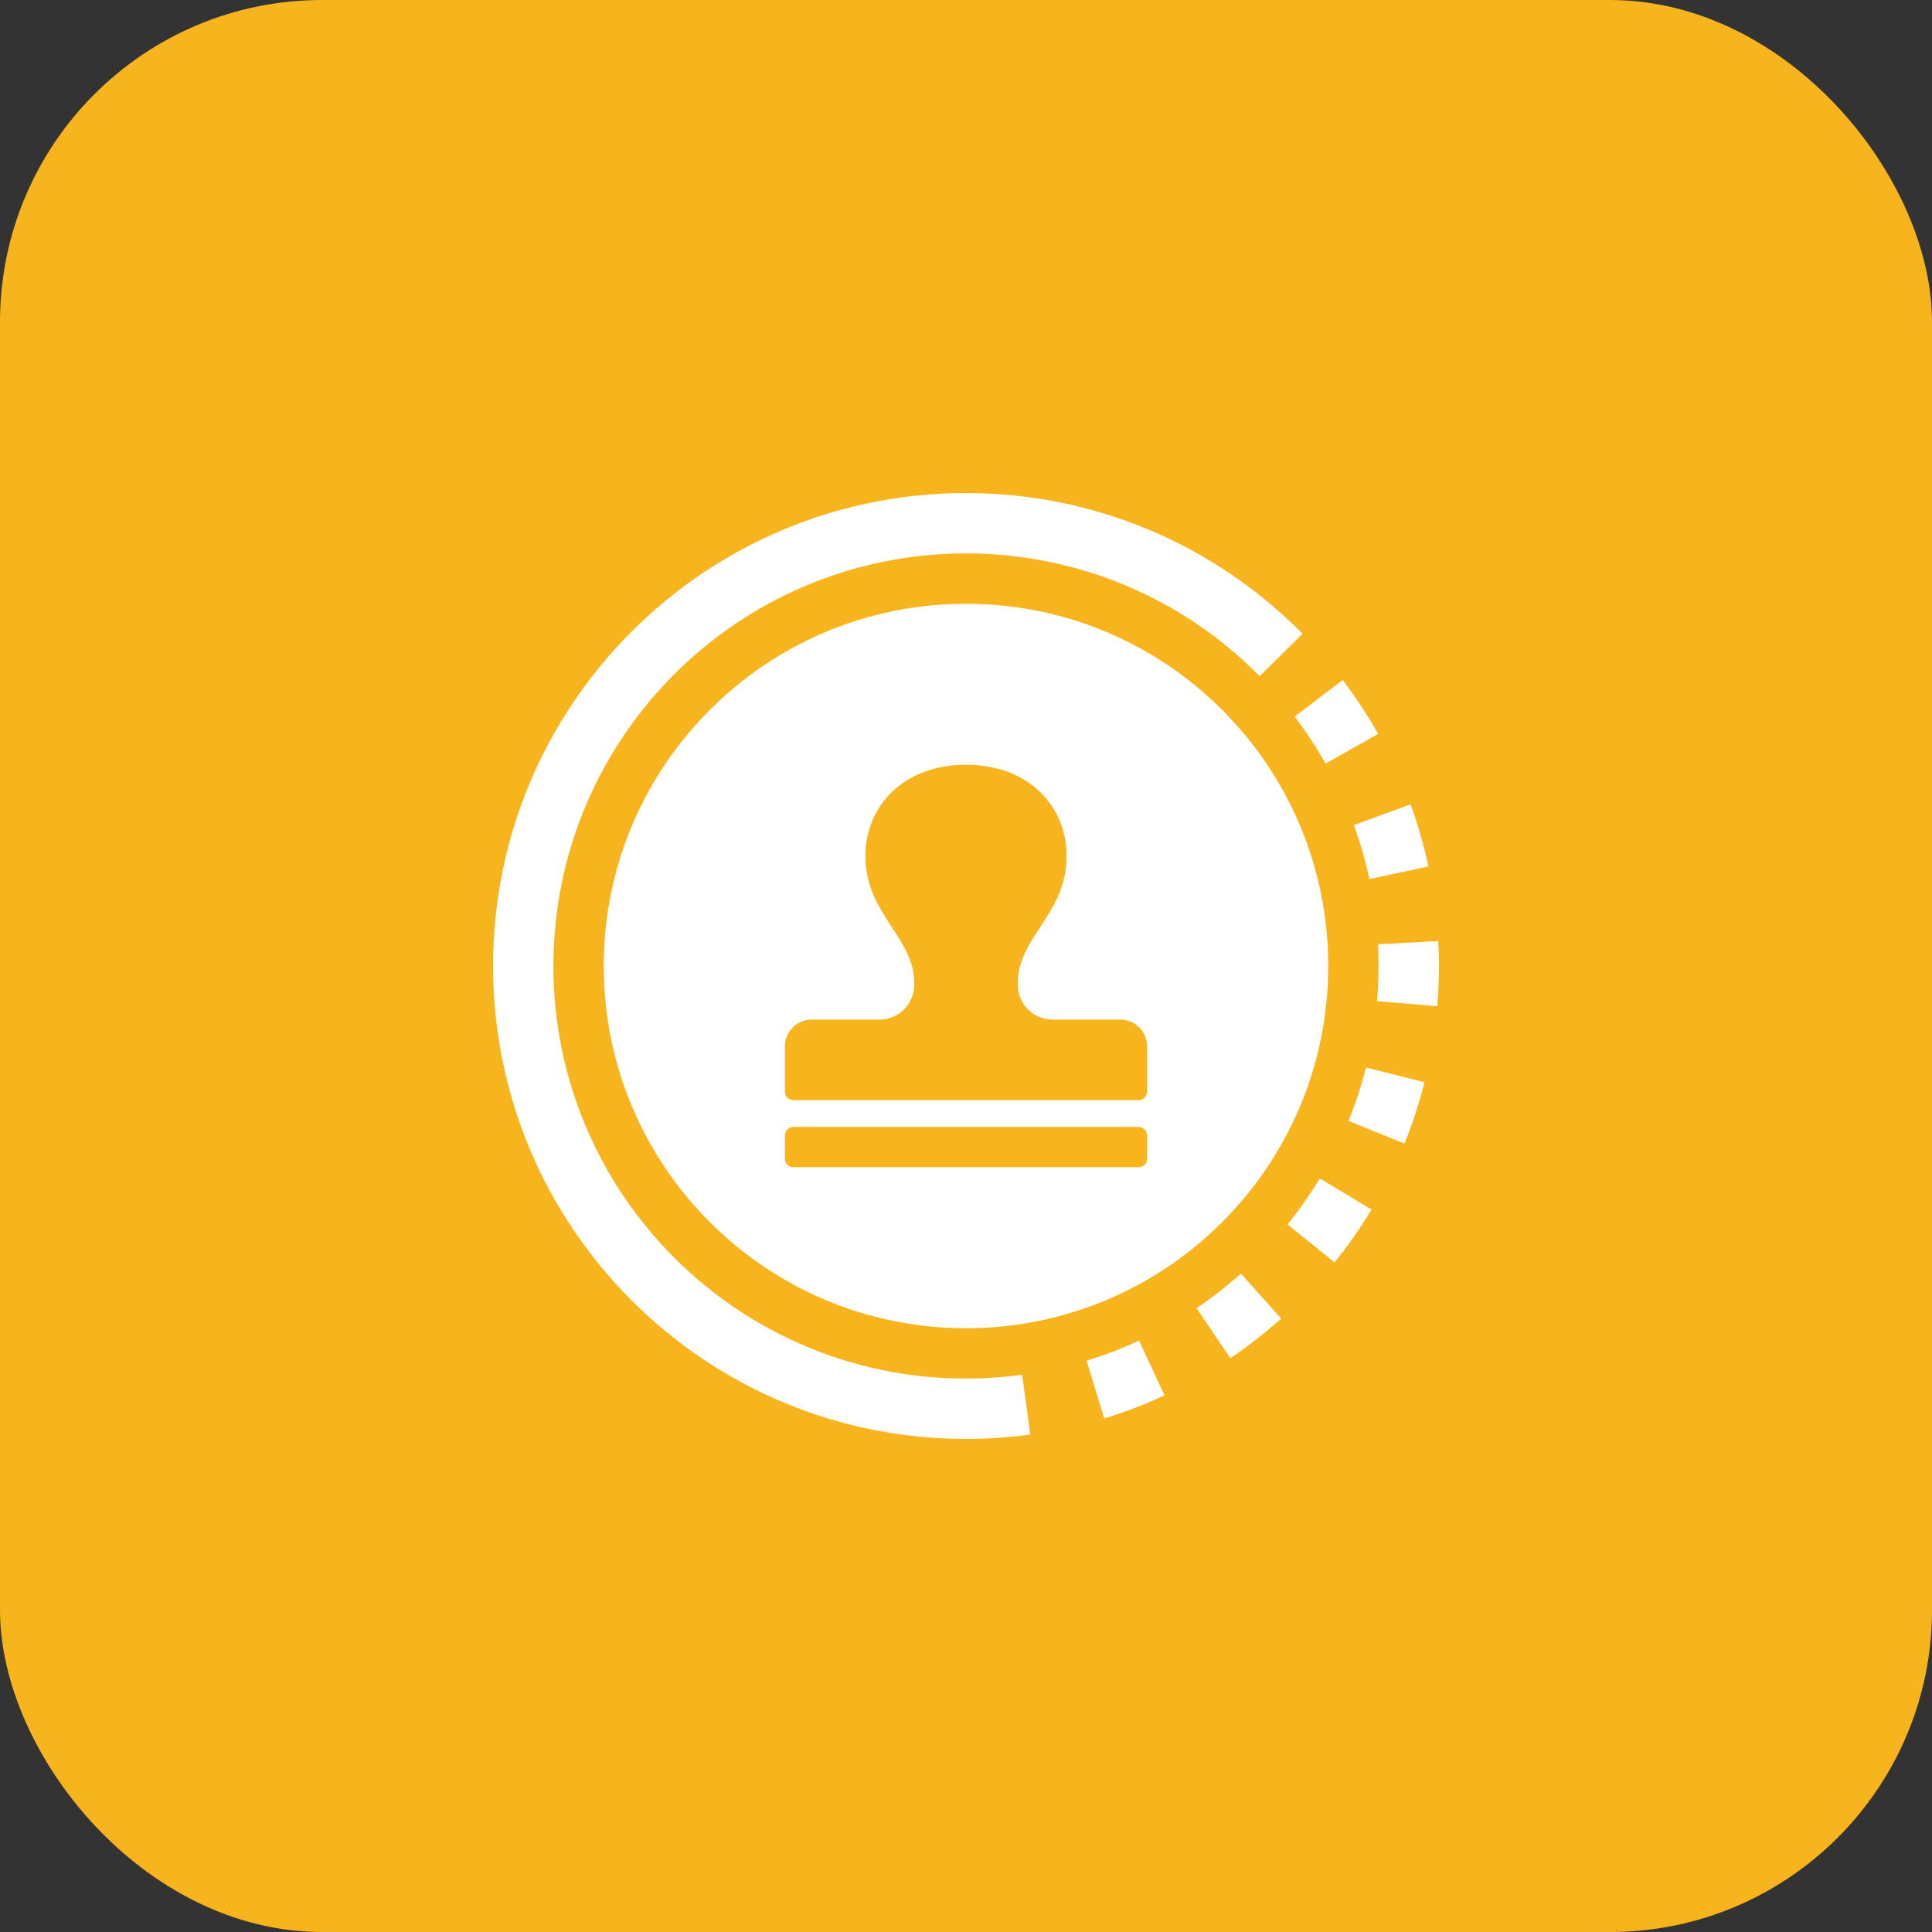
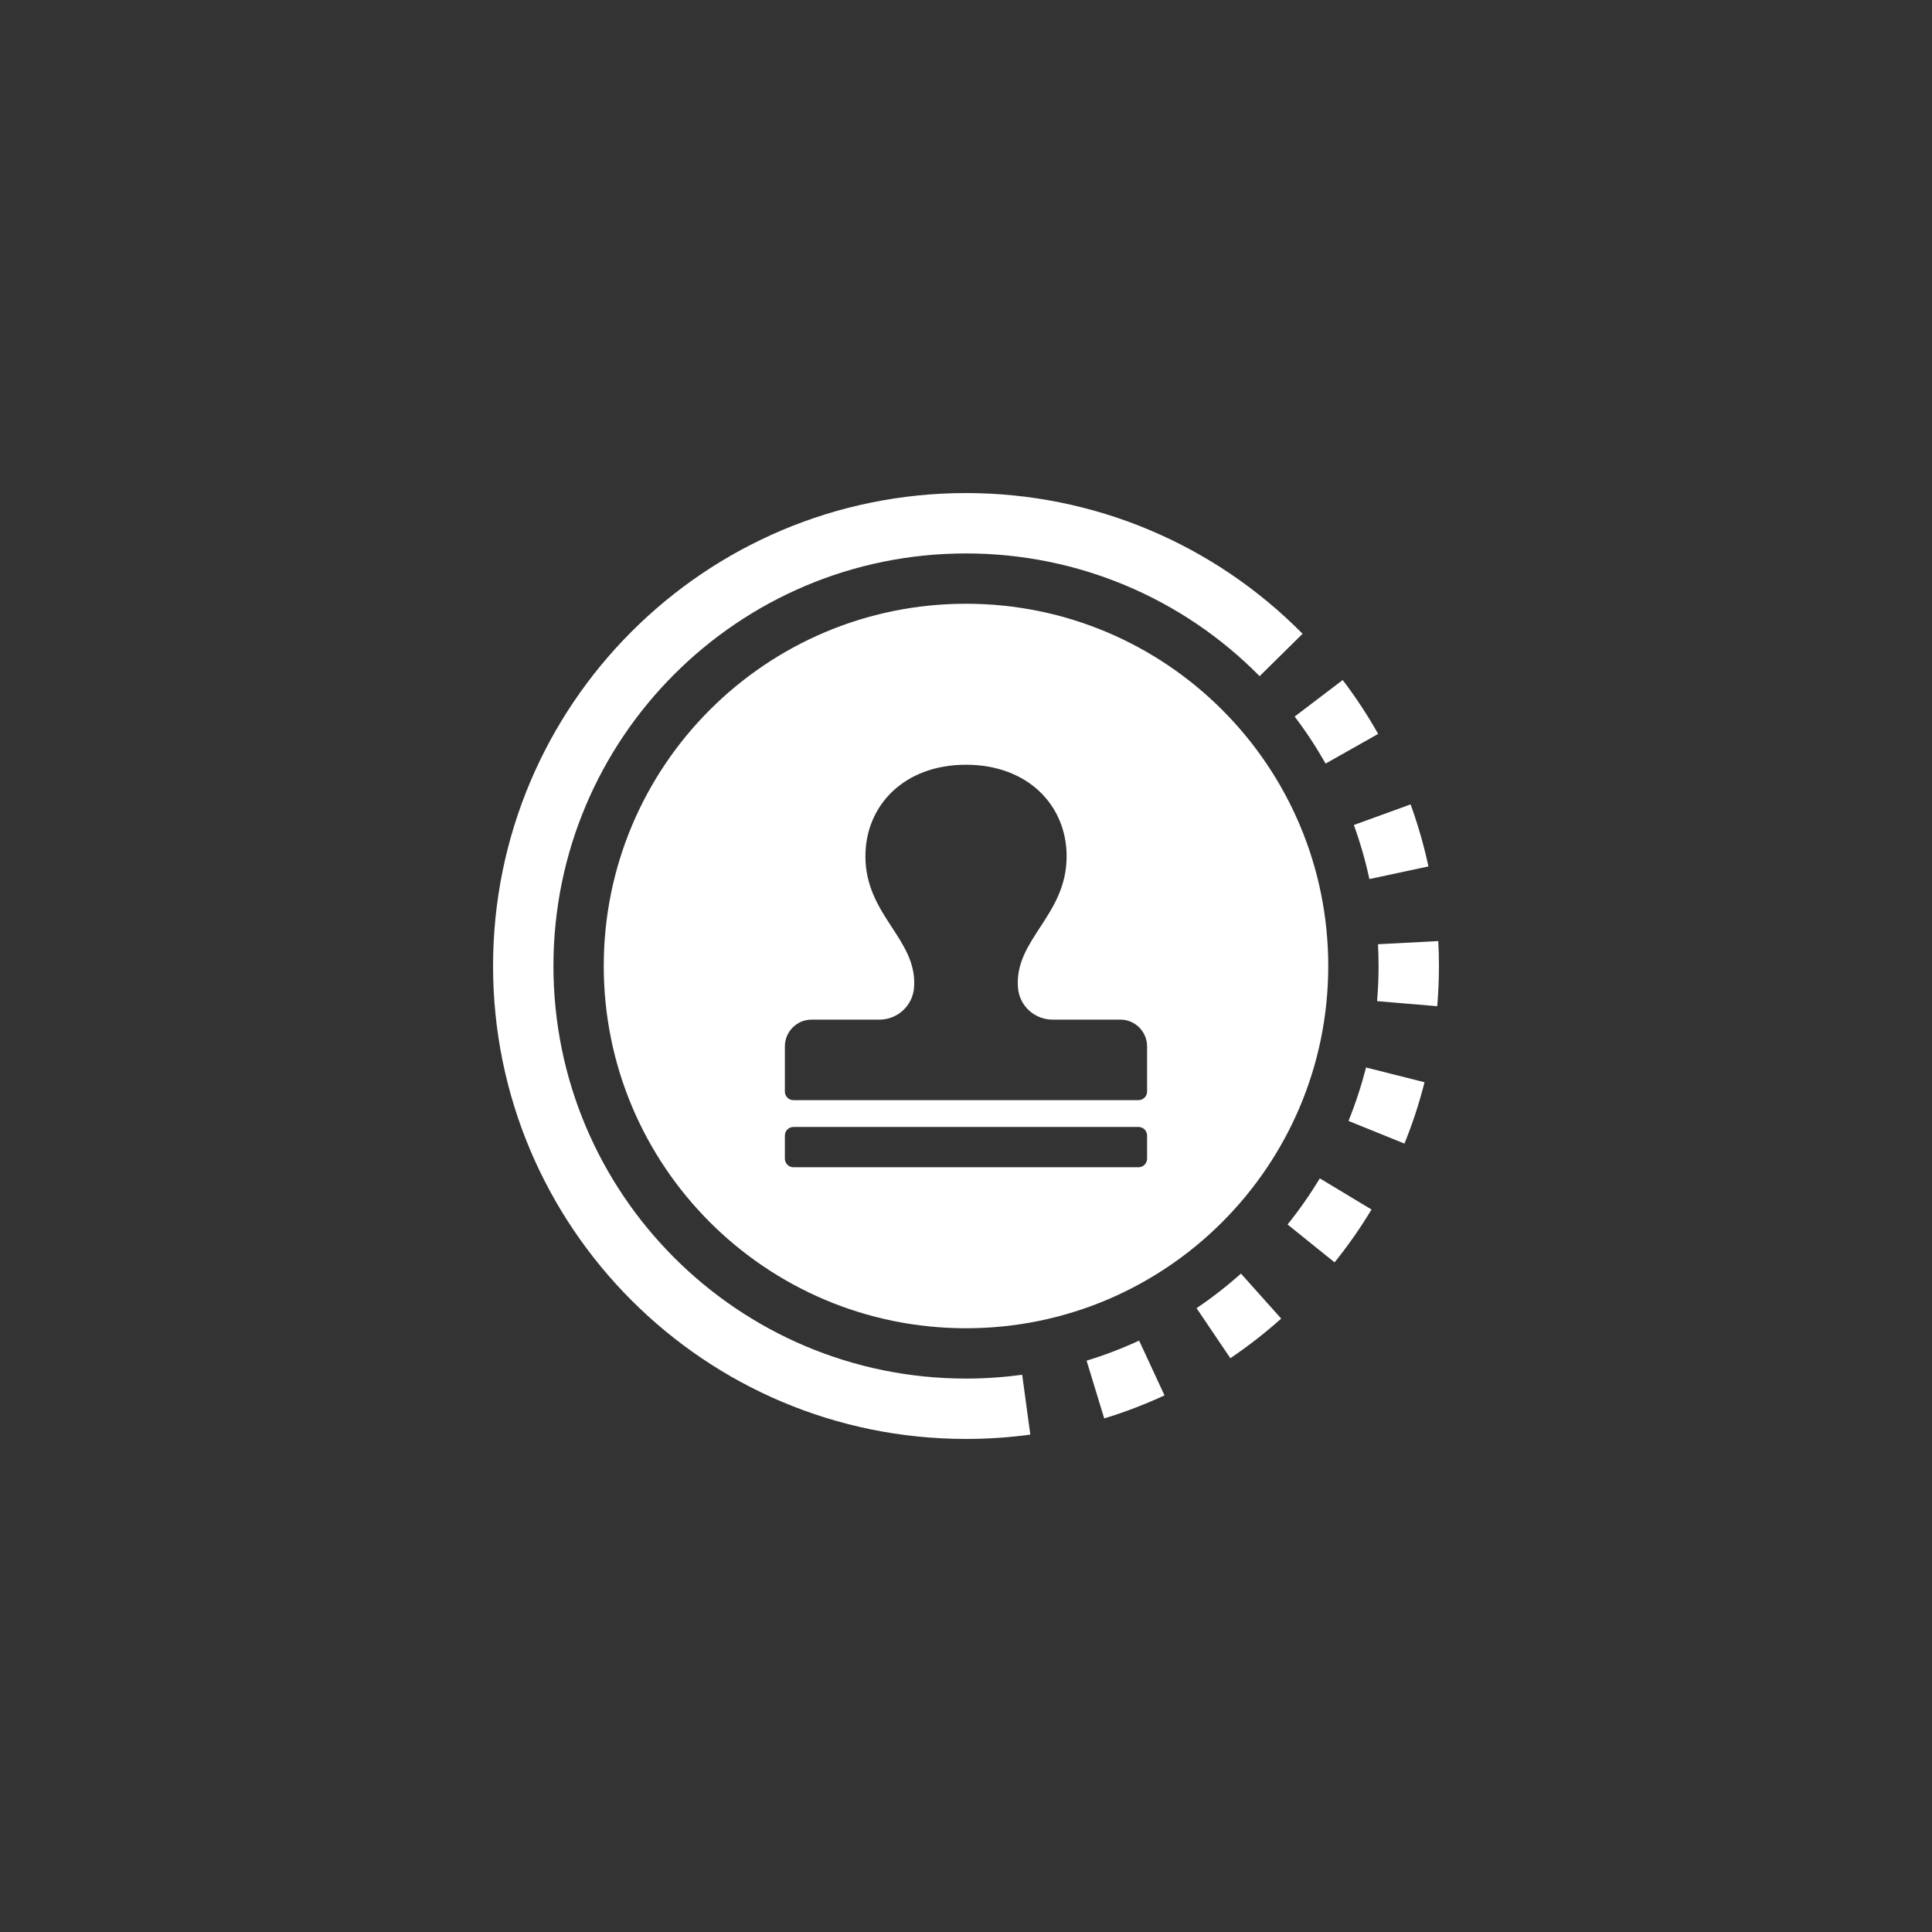
<svg xmlns="http://www.w3.org/2000/svg" width="48px" height="48px" viewBox="0 0 48 48" version="1.1">
  <rect x="0" y="0" width="48" height="48" fill="#333333" stroke="none" />
  <title>icon_延期出科</title>
  <g id="app" stroke="none" stroke-width="1" fill="none" fill-rule="evenodd">
    <g id="icon" transform="translate(-310, -166)">
      <g id="icon_延期出科" transform="translate(310, 166)">
-         <rect id="矩形" fill="#F7B41D" x="0" y="0" width="48" height="48" rx="8" />
        <path d="M24,12.25 C27.185,12.25 30.169,13.524 32.362,15.746 L31.295,16.799 C29.381,14.86 26.779,13.75 24,13.75 C18.339,13.75 13.75,18.339 13.75,24 C13.75,29.661 18.339,34.25 24,34.25 C24.47,34.25 24.936,34.218 25.396,34.156 L25.598,35.642 C25.071,35.714 24.538,35.75 24,35.75 C17.511,35.75 12.25,30.489 12.25,24 C12.25,17.511 17.511,12.25 24,12.25 Z M28.301,33.307 L28.932,34.668 C28.447,34.892 27.946,35.084 27.434,35.24 L26.996,33.805 C27.443,33.669 27.879,33.502 28.301,33.307 Z M30.831,31.642 L31.831,32.76 C31.433,33.116 31.011,33.445 30.568,33.744 L29.728,32.501 C30.115,32.24 30.483,31.953 30.831,31.642 Z M24,15 C28.971,15 33,19.029 33,24 C33,28.971 28.971,33 24,33 C19.029,33 15,28.971 15,24 C15,19.029 19.029,15 24,15 Z M32.79,29.276 L34.075,30.05 C33.799,30.508 33.493,30.947 33.157,31.363 L31.989,30.422 C32.282,30.059 32.549,29.676 32.79,29.276 Z M28.286,27.999 L19.713,27.999 C19.595,27.999 19.5,28.094 19.5,28.212 L19.5,28.787 C19.5,28.905 19.595,29 19.713,29 L28.286,29 C28.404,29 28.499,28.905 28.499,28.787 L28.499,28.212 C28.499,28.094 28.404,27.999 28.286,27.999 Z M33.938,26.521 L35.392,26.888 C35.261,27.408 35.094,27.917 34.893,28.412 L33.503,27.849 C33.678,27.417 33.823,26.974 33.938,26.521 Z M24,19 C22.458,19 21.501,20.015 21.501,21.273 C21.501,22.755 22.803,23.333 22.709,24.541 C22.672,24.988 22.299,25.332 21.851,25.332 L20.165,25.332 C19.798,25.332 19.5,25.63 19.5,25.997 L19.5,27.12 C19.5,27.237 19.595,27.333 19.713,27.333 L28.286,27.333 C28.404,27.333 28.499,27.237 28.499,27.12 L28.499,25.997 C28.499,25.631 28.202,25.332 27.834,25.332 L26.149,25.332 C25.701,25.332 25.327,24.988 25.291,24.541 C25.197,23.333 26.5,22.755 26.5,21.273 C26.5,20.014 25.541,19 24,19 Z M35.734,23.381 C35.745,23.589 35.75,23.796 35.75,24.018 C35.749,24.347 35.735,24.674 35.708,24.999 L34.213,24.873 C34.237,24.589 34.25,24.303 34.25,24.017 C34.25,23.821 34.245,23.641 34.236,23.459 L35.734,23.381 Z M35.046,19.985 C35.228,20.487 35.376,21.001 35.489,21.526 L34.022,21.84 C33.924,21.383 33.795,20.935 33.636,20.497 L35.046,19.985 Z M33.359,16.895 C33.683,17.321 33.977,17.768 34.24,18.234 L32.934,18.971 C32.704,18.565 32.448,18.174 32.165,17.803 L33.359,16.895 Z" id="形状结合" fill="#FFFFFF" fill-rule="nonzero" />
      </g>
    </g>
  </g>
</svg>